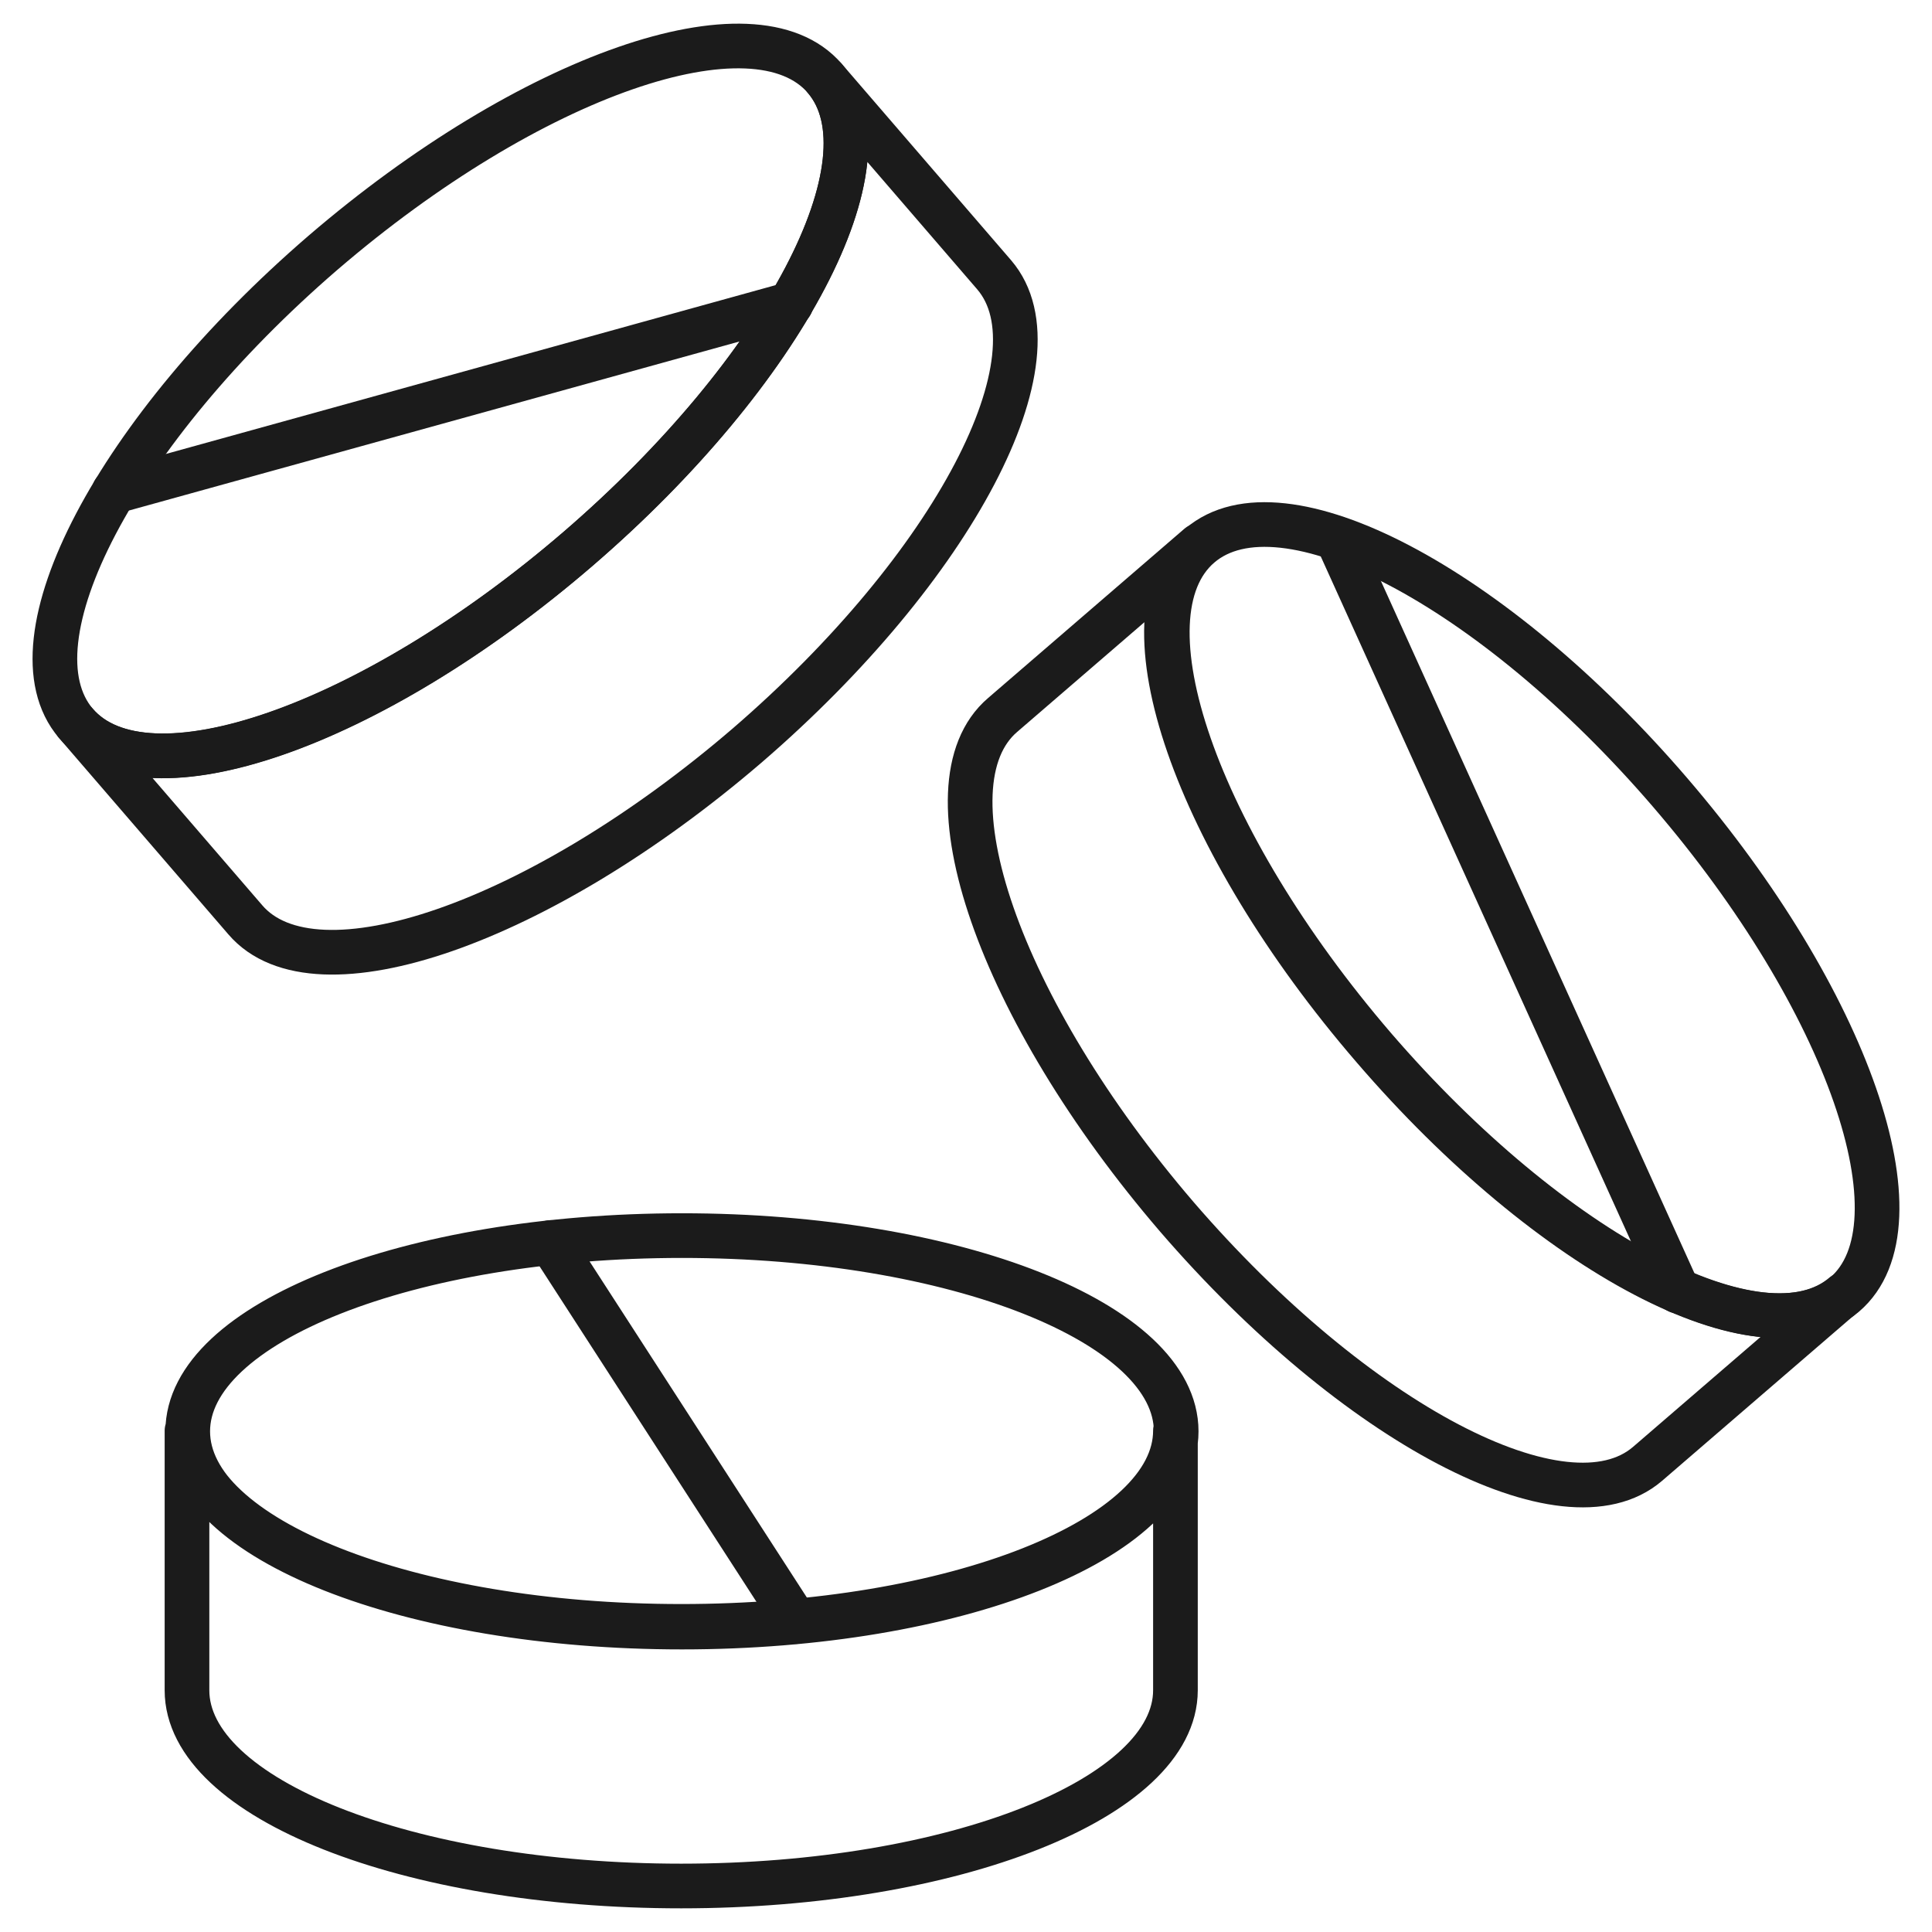
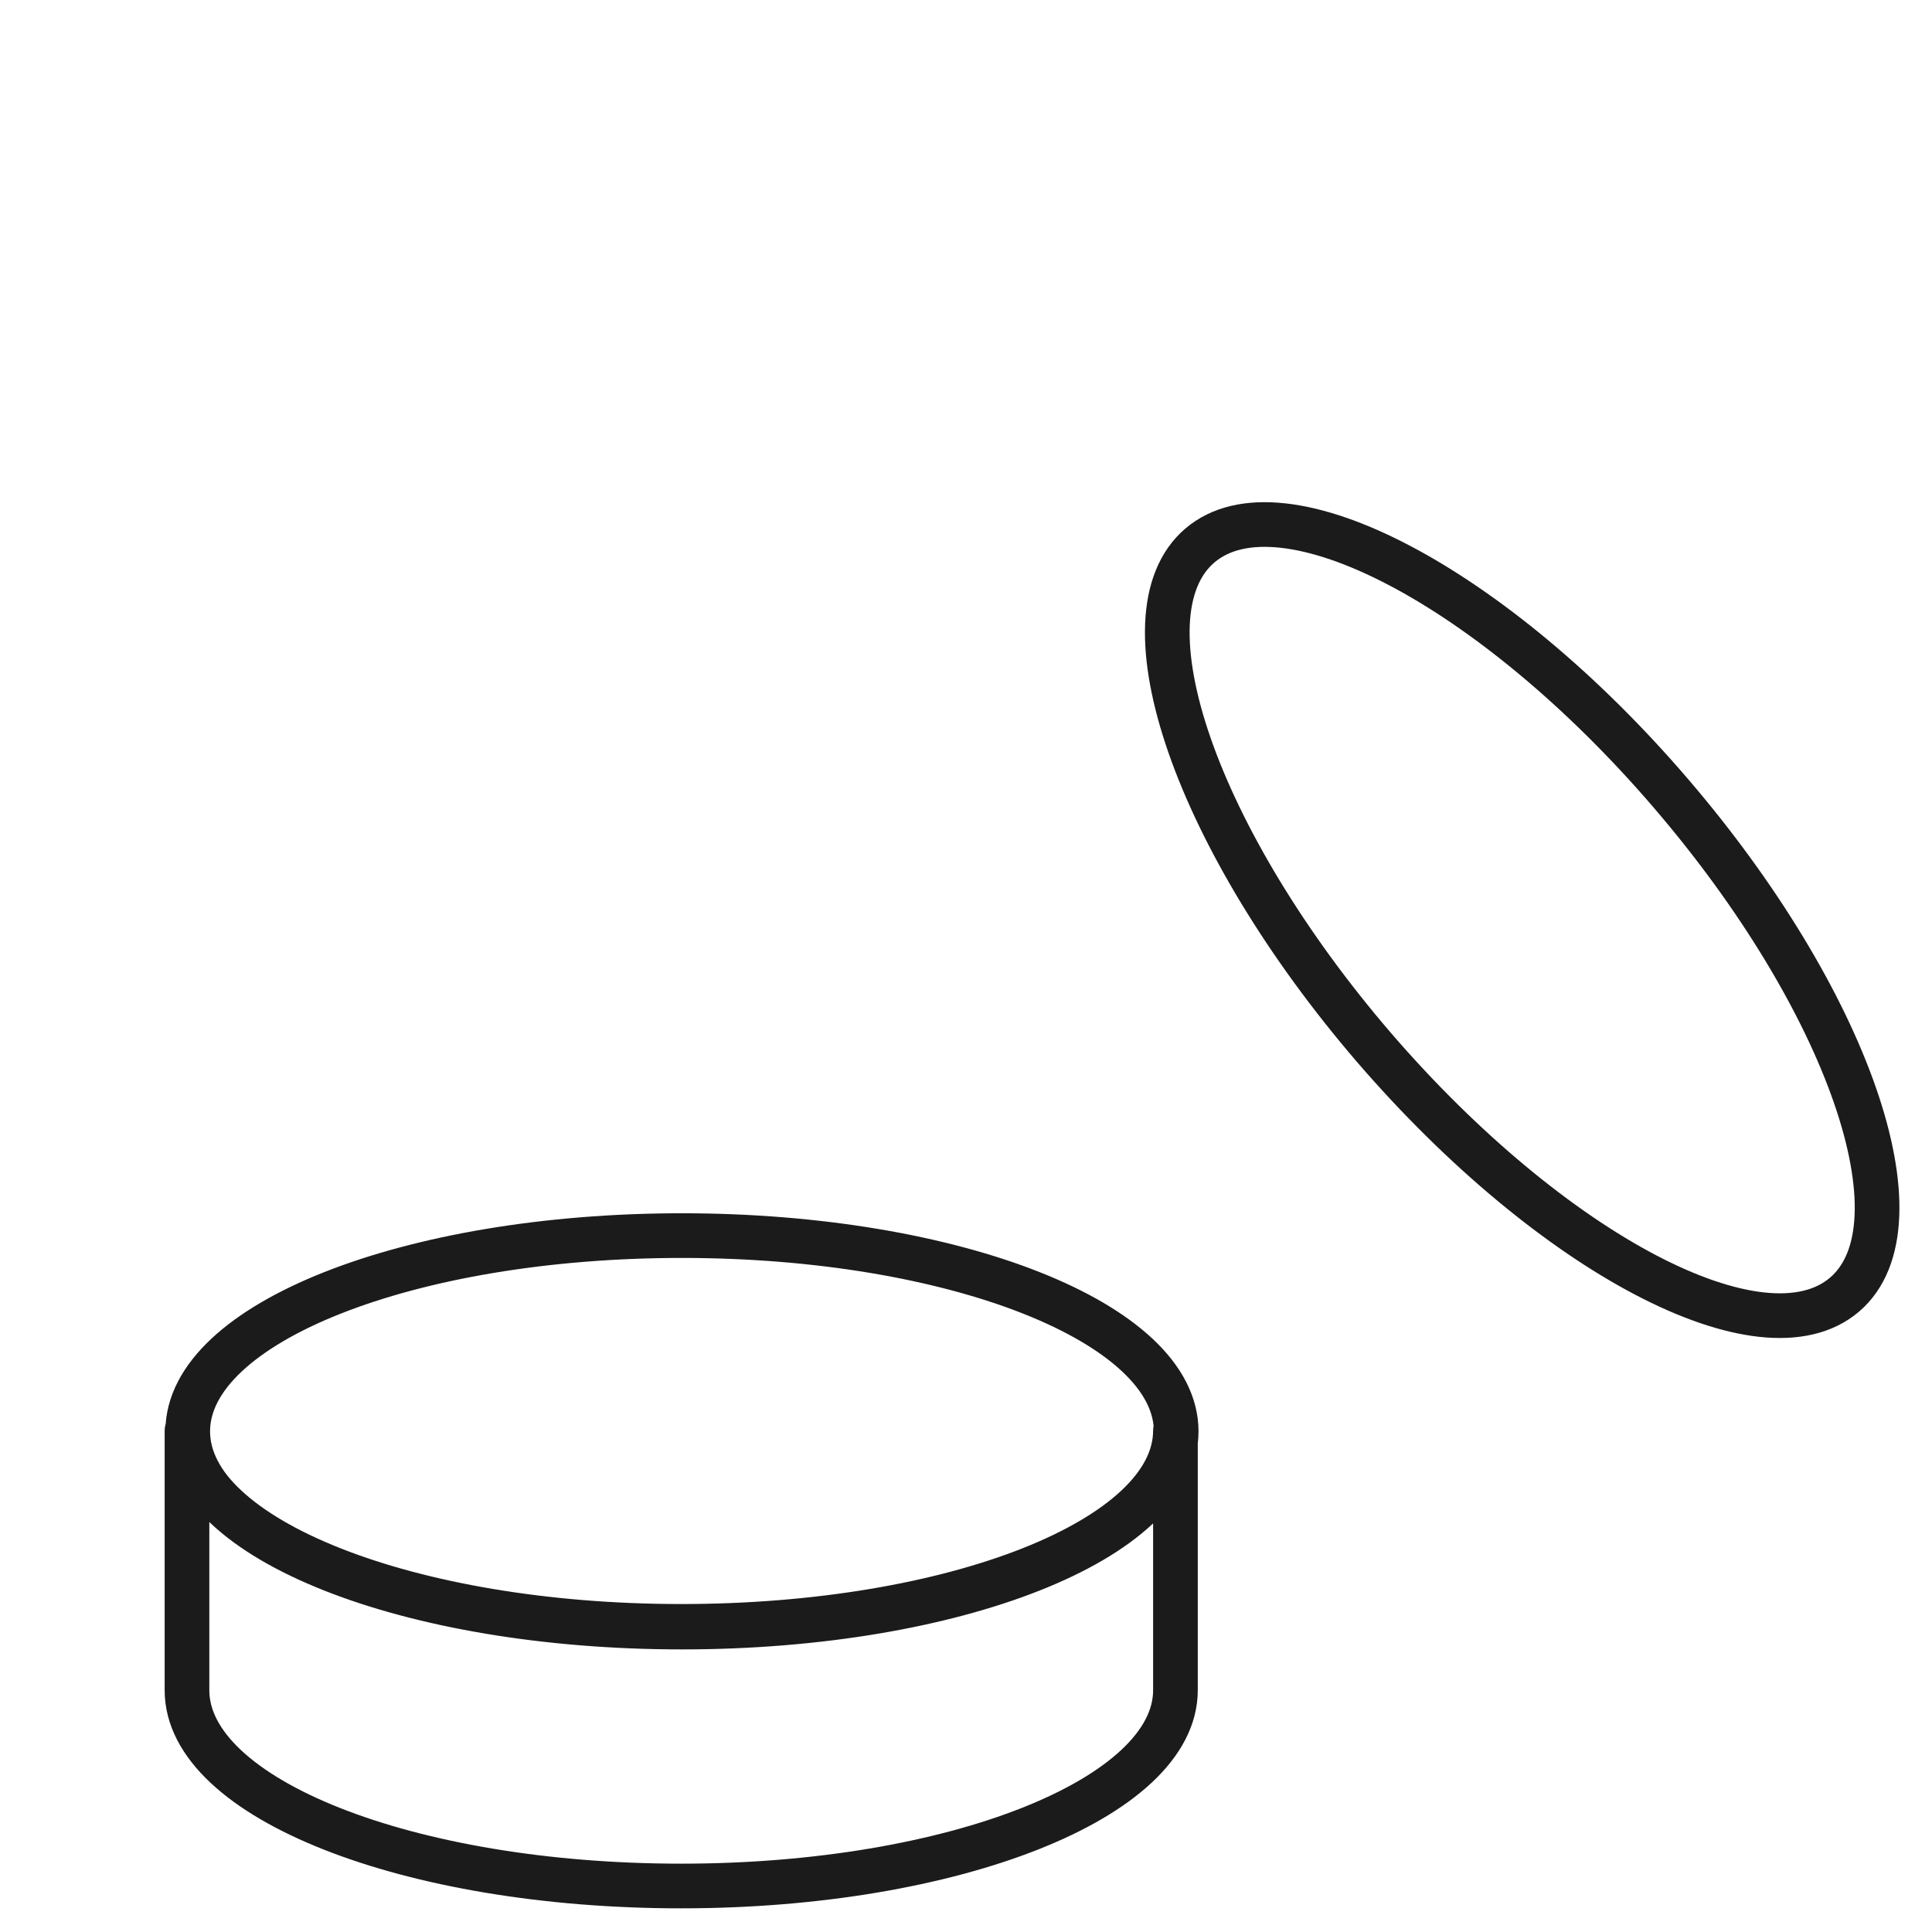
<svg xmlns="http://www.w3.org/2000/svg" width="42" height="42" viewBox="0 0 42 42" fill="none">
  <path d="M14.825 26.861C20.755 26.861 25.569 28.762 25.569 31.116C25.569 33.47 20.755 35.371 14.825 35.371C8.894 35.371 4.081 33.47 4.081 31.116C4.081 28.762 8.894 26.861 14.825 26.861ZM25.553 36.745C25.553 39.083 20.74 41 14.809 41C8.879 41 4.065 39.099 4.065 36.745V31.101C4.065 33.44 8.879 35.356 14.809 35.356C20.74 35.356 25.553 33.455 25.553 31.101V36.745ZM36.312 17.233C40.175 21.73 41.881 26.619 40.1 28.143C38.319 29.667 33.747 27.268 29.869 22.771C26.006 18.274 24.301 13.385 26.082 11.861C27.862 10.337 32.45 12.736 36.312 17.233Z" stroke="#1B1B1B" stroke-width="0.971" stroke-miterlimit="2.613" stroke-linecap="round" stroke-linejoin="round" />
-   <path d="M35.814 31.825C34.034 33.349 29.462 30.95 25.584 26.453C21.721 21.956 20.015 17.067 21.796 15.543L26.066 11.861C24.286 13.385 25.976 18.274 29.854 22.771C33.717 27.268 38.304 29.667 40.085 28.143L35.814 31.825Z" stroke="#1B1B1B" stroke-width="0.971" stroke-miterlimit="2.613" stroke-linecap="round" stroke-linejoin="round" />
-   <path d="M7.022 5.494C11.519 1.631 16.408 -0.075 17.932 1.706C19.456 3.487 17.057 8.059 12.56 11.937C8.063 15.8 3.174 17.505 1.65 15.725C0.126 13.944 2.541 9.357 7.022 5.494Z" stroke="#1B1B1B" stroke-width="0.971" stroke-miterlimit="2.613" stroke-linecap="round" stroke-linejoin="round" />
-   <path d="M21.614 5.976C23.138 7.757 20.739 12.329 16.242 16.207C11.745 20.07 6.856 21.776 5.332 19.995L1.65 15.725C3.174 17.505 8.064 15.815 12.56 11.937C17.057 8.074 19.456 3.487 17.932 1.706L21.614 5.976Z" stroke="#1B1B1B" stroke-width="0.971" stroke-miterlimit="2.613" stroke-linecap="round" stroke-linejoin="round" />
-   <path d="M2.481 10.684L17.194 6.61M11.973 27.011L17.3 35.251M29.07 11.71L36.479 28.068" stroke="#1B1B1B" stroke-width="0.971" stroke-miterlimit="2.613" stroke-linecap="round" stroke-linejoin="round" />
</svg>